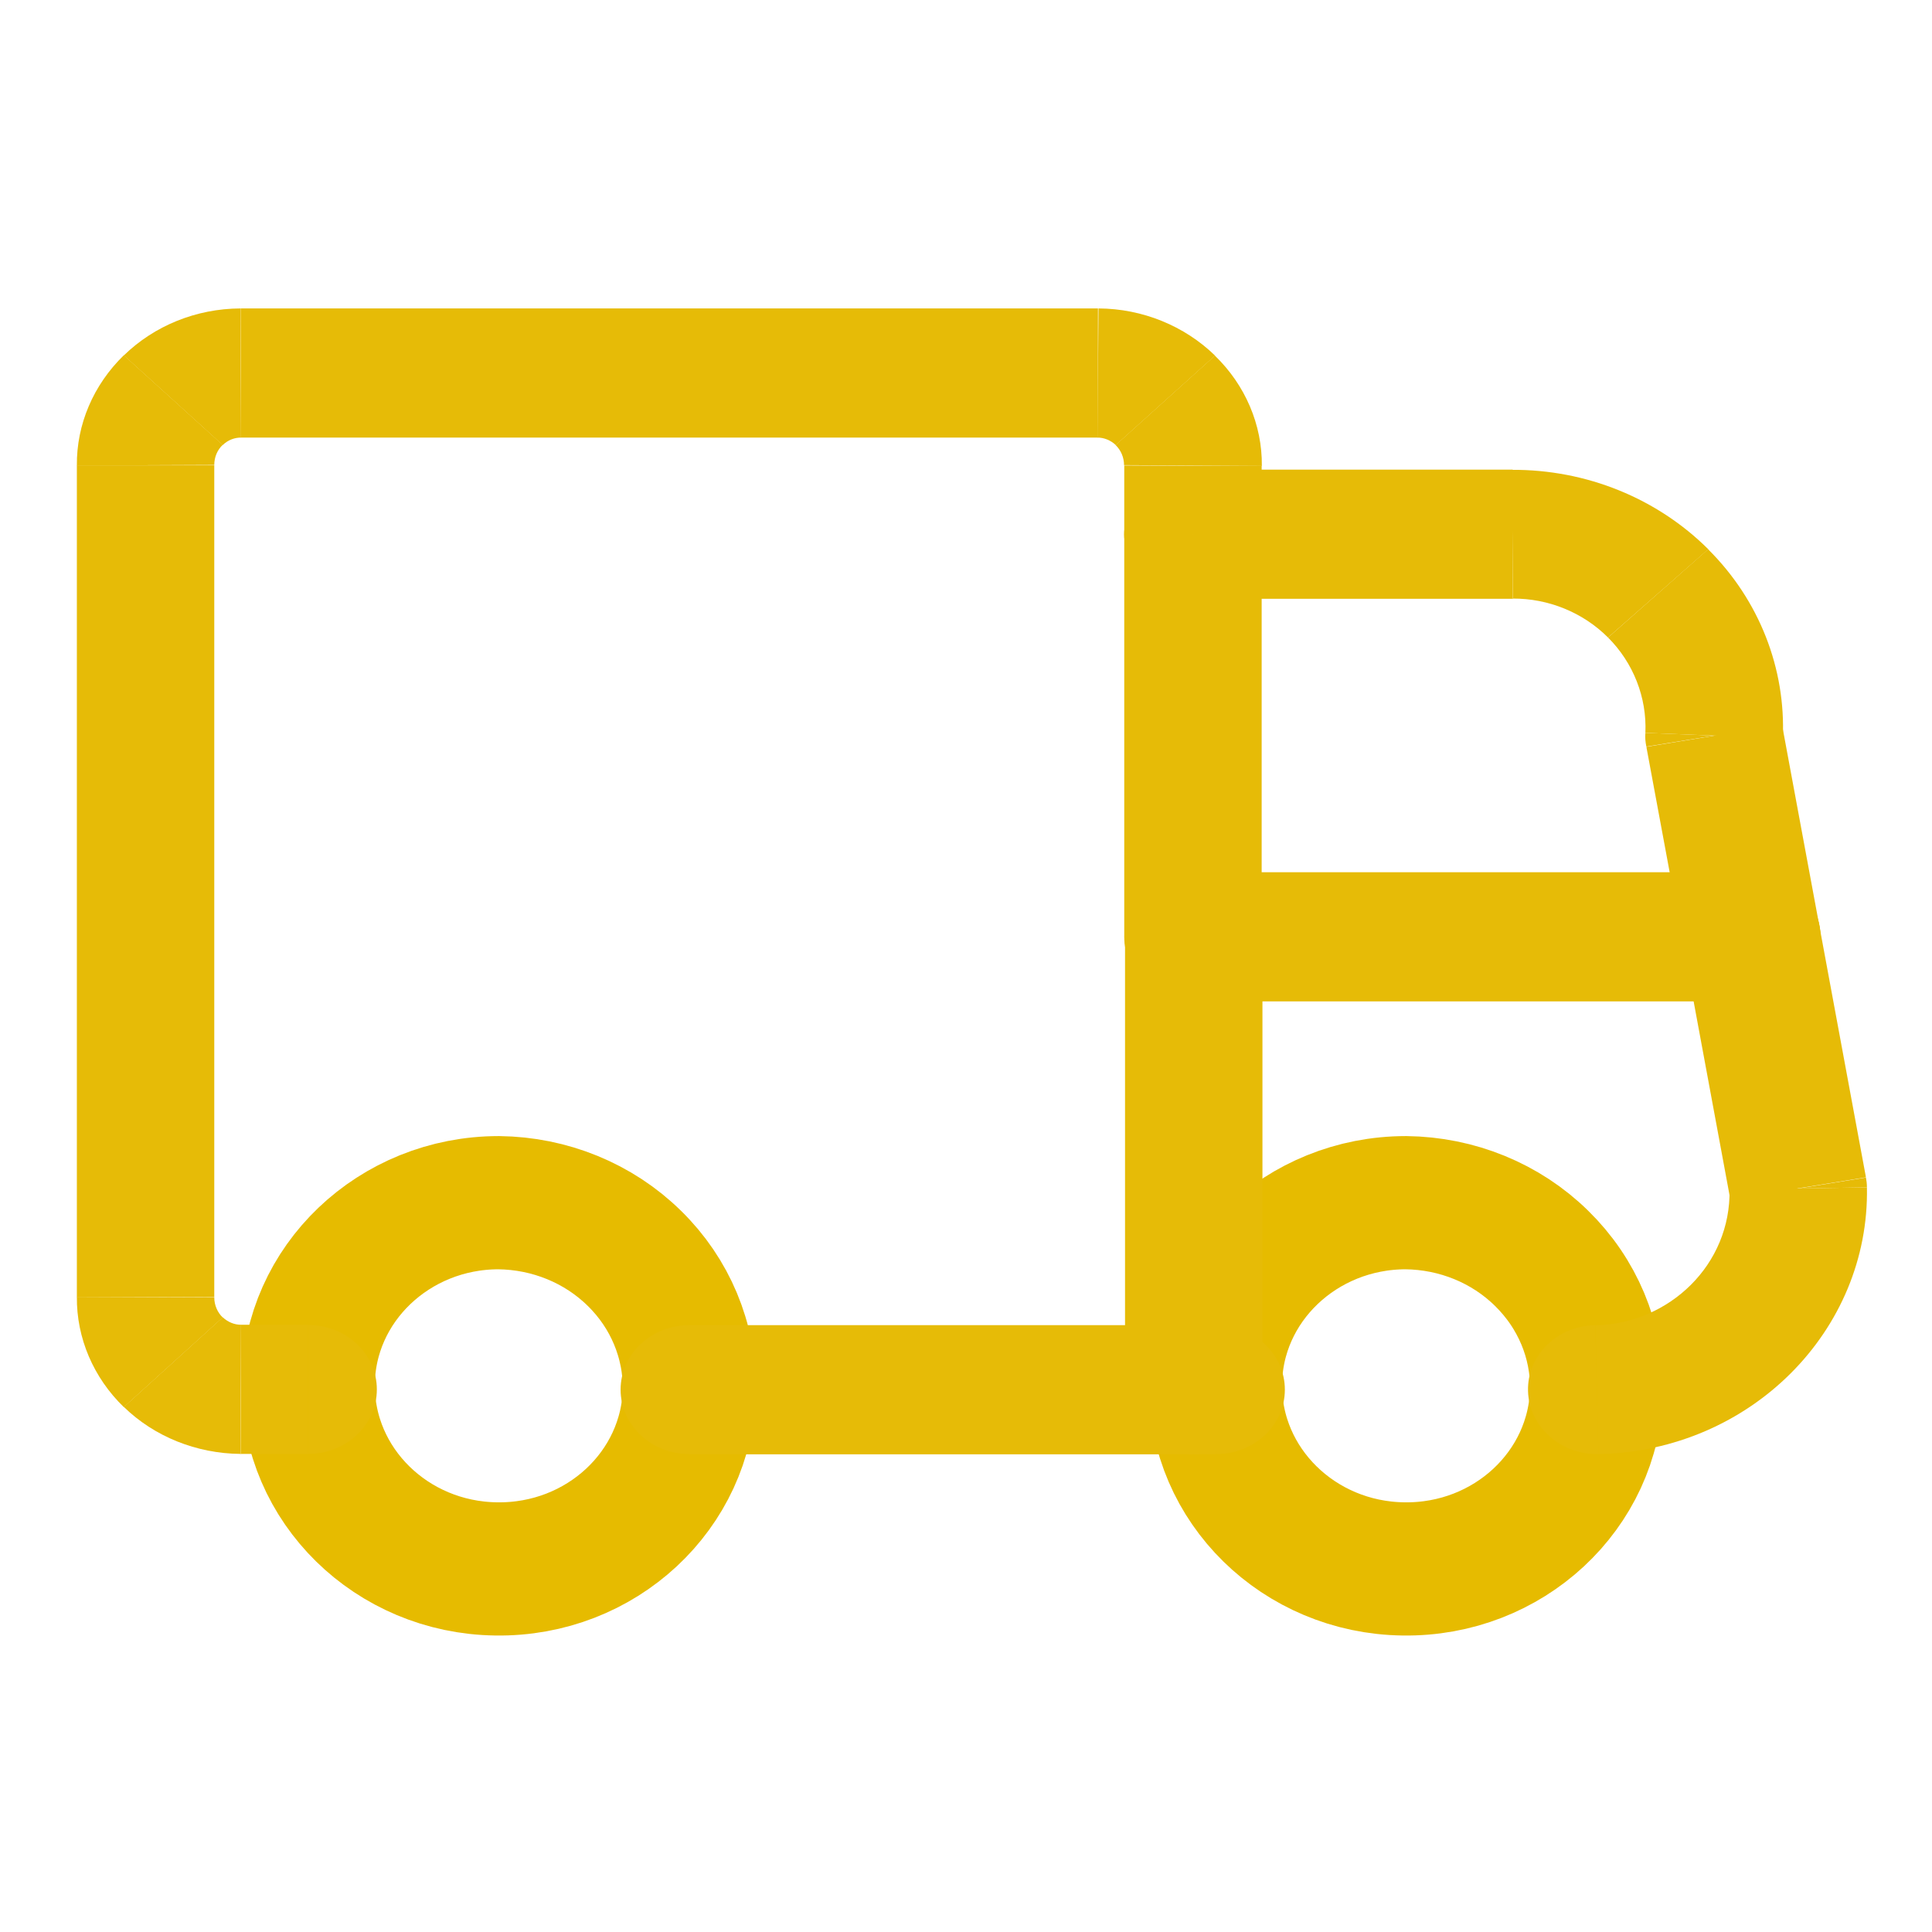
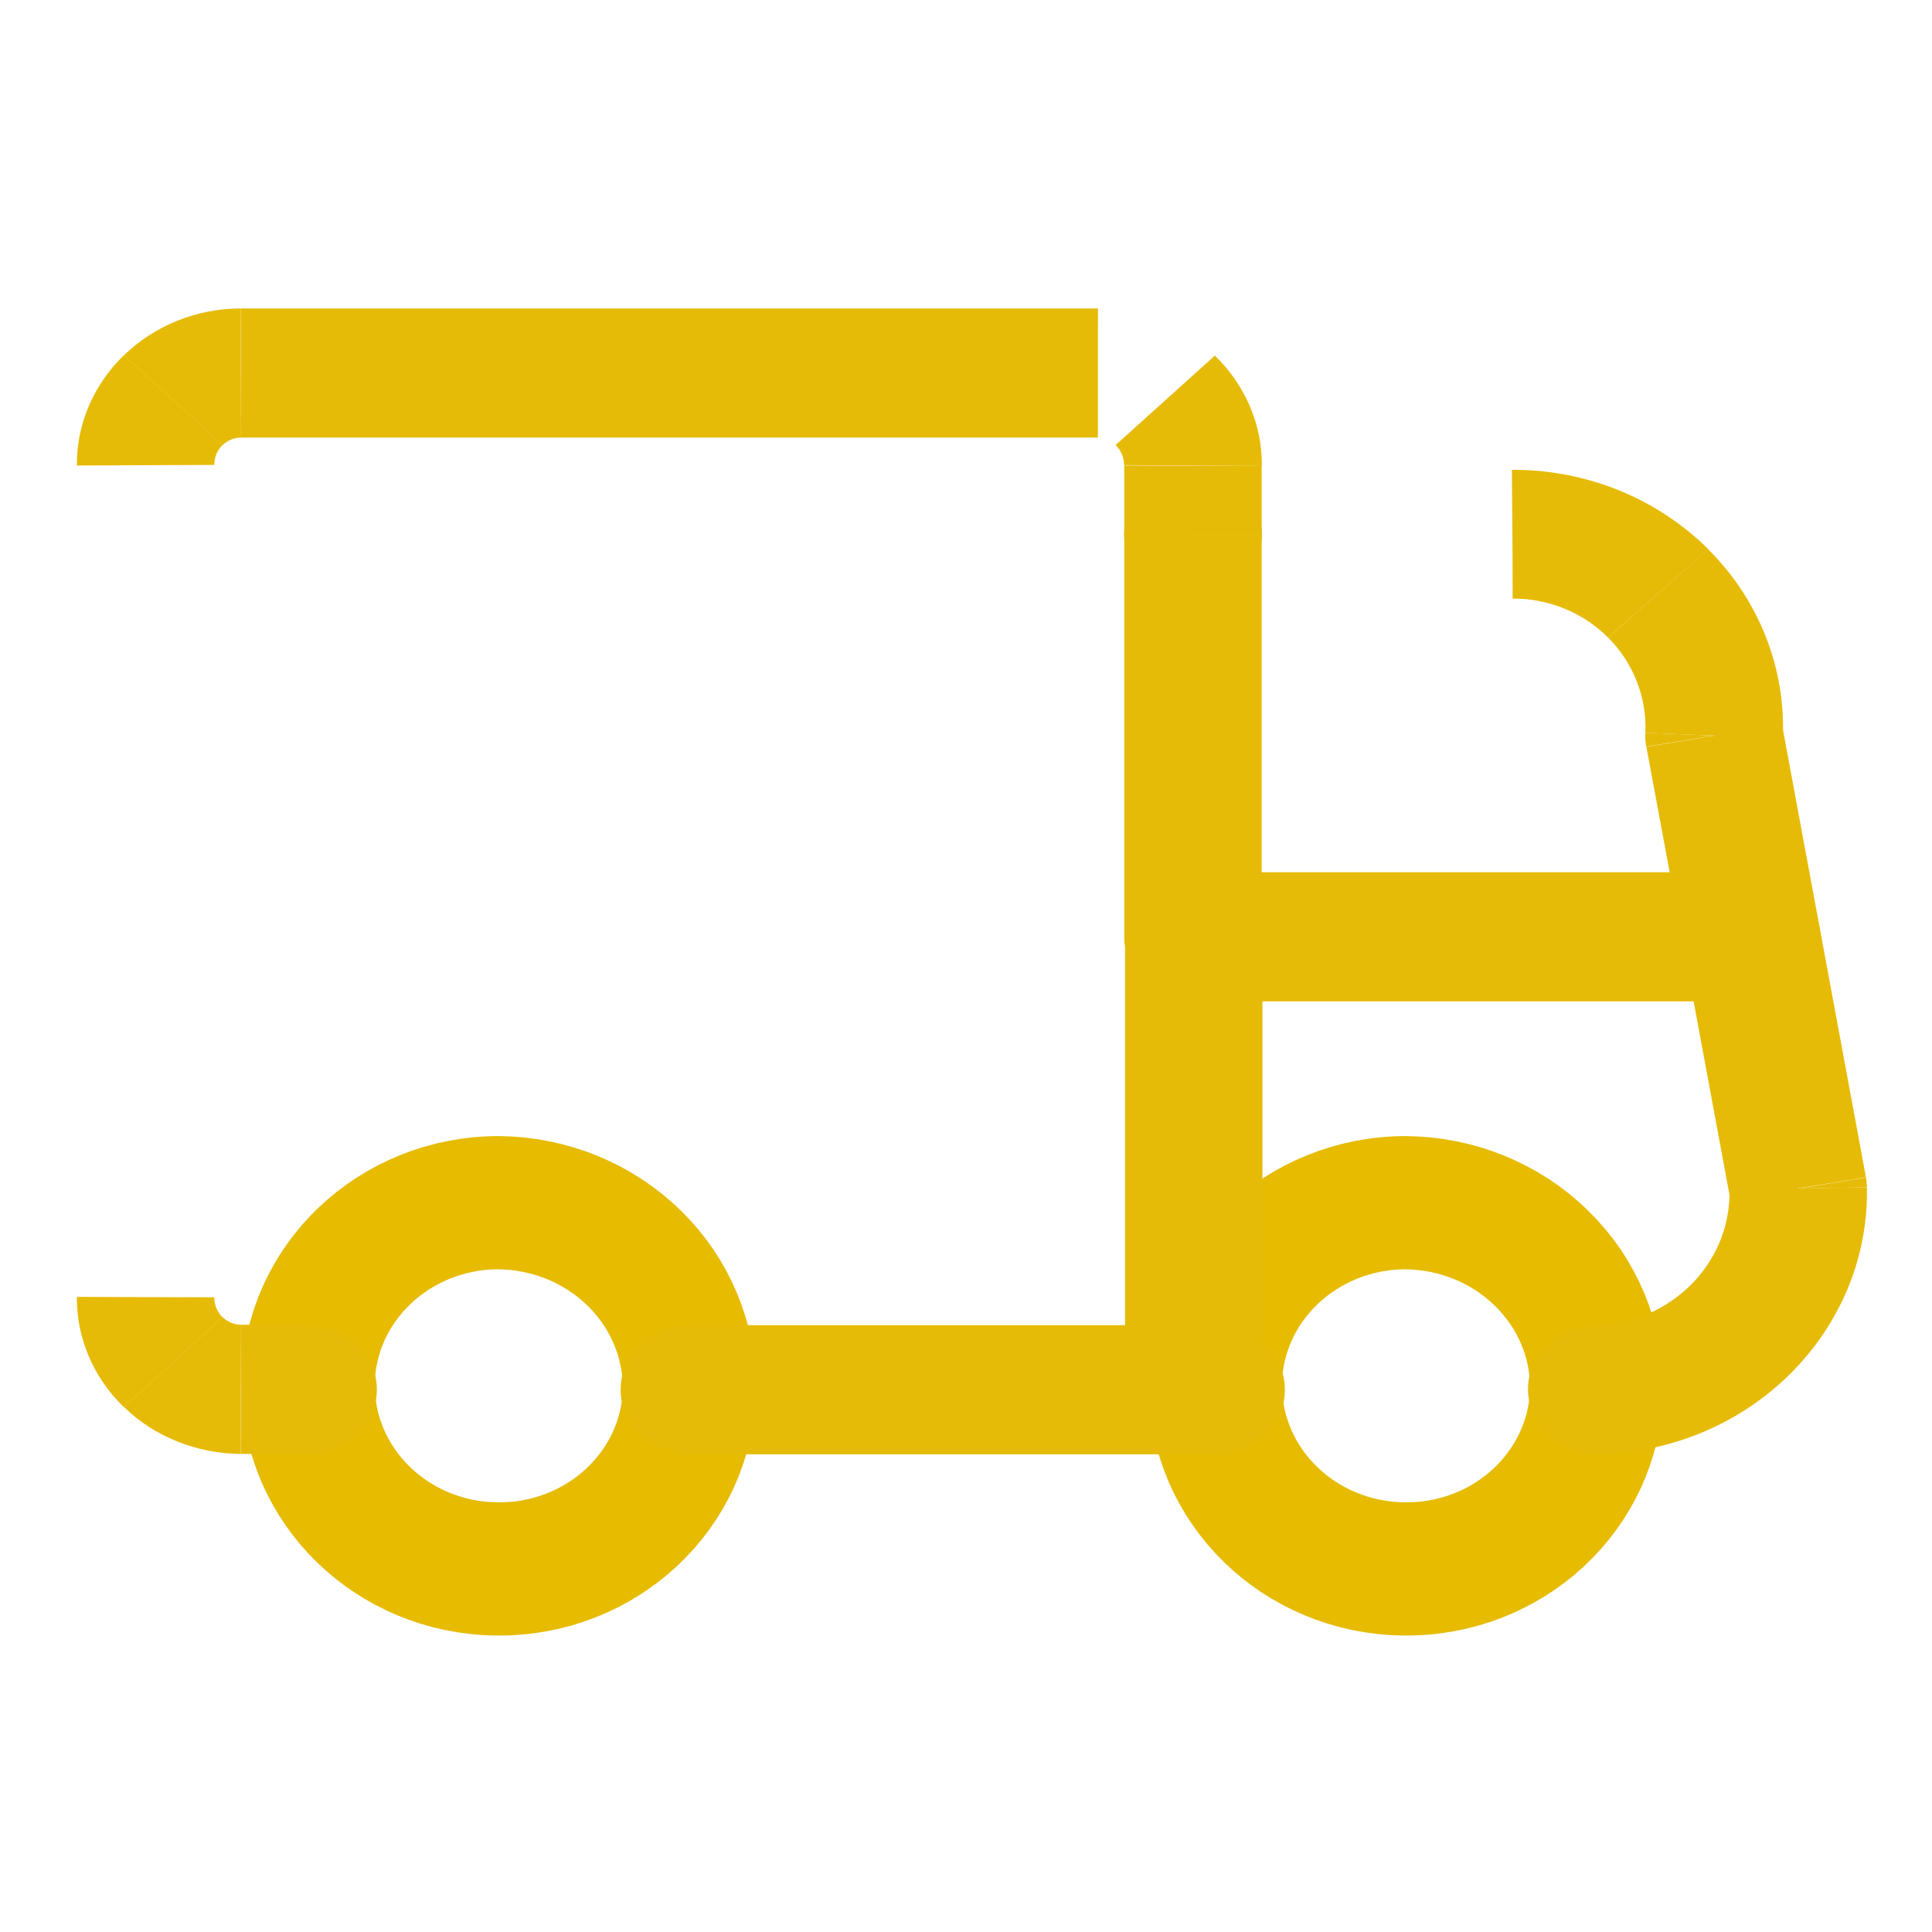
<svg xmlns="http://www.w3.org/2000/svg" version="1.1" id="Layer_1" x="0px" y="0px" viewBox="0 0 982.8 982.8" style="enable-background:new 0 0 982.8 982.8;" xml:space="preserve">
  <style type="text/css">
	.st0{fill:none;stroke:#E6BB00;stroke-width:67.757;stroke-linecap:round;stroke-linejoin:round;stroke-miterlimit:123.077;}
	.st1{fill:#E6BB07;}
</style>
  <path class="st0" d="M350.7,706.9c-1.1,51.2-44.9,92-98.3,91.2c-53.2-0.7-95.9-42.6-95.6-93.8c0.3-51.2,43.7-92.5,96.9-92.5  c26,0.3,50.8,10.4,69,28.3C340.9,657.9,350.9,681.9,350.7,706.9L350.7,706.9z" />
  <path class="st0" d="M812.2,706.9c-1.1,51.2-44.9,92-98.3,91.2c-53.2-0.7-95.9-42.6-95.6-93.8c0.3-51.2,43.7-92.5,96.9-92.5  c26,0.3,50.8,10.4,69,28.3C802.4,657.9,812.5,681.9,812.2,706.9L812.2,706.9z" />
  <path class="st1" d="M606.9,739.7c19.3,0,35-14.6,35-32.8c0-18.1-15.7-32.8-35-32.8V739.7z" />
  <path class="st1" d="M350.7,674.1c-19.3,0-35,14.6-35,32.8c0,18.1,15.7,32.8,35,32.8V674.1z" />
  <path class="st1" d="M572.1,706.9c0,18.1,15.7,32.8,35,32.8c19.3,0,35-14.6,35-32.8H572.1z" />
  <path class="st1" d="M642.2,476.5c0-18.1-15.7-32.8-35-32.8c-19.3,0-35,14.6-35,32.8H642.2z" />
  <path class="st1" d="M607.1,674.1c-19.3,0-35,14.6-35,32.8c0,18.1,15.7,32.8,35,32.8V674.1z" />
  <path class="st1" d="M618.6,739.7c19.3,0,35-14.6,35-32.8c0-18.1-15.7-32.8-35-32.8V739.7z" />
  <path class="st1" d="M811.5,674.1c-19.3,0.4-34.7,15.3-34.2,33.5c0.5,18.1,16.5,32.4,35.8,32.1L811.5,674.1z" />
  <path class="st1" d="M914.7,604.6l35-0.6c0-1.7-0.2-3.4-0.5-5L914.7,604.6z" />
  <path class="st1" d="M925.5,471c-3.3-17.9-21.4-29.8-40.5-26.7c-19,3.1-31.8,20-28.5,37.9L925.5,471z" />
  <path class="st1" d="M606.9,239c-19.3,0-35,14.6-35,32.8c0,18.1,15.7,32.8,35,32.8V239z" />
  <polygon class="st1" points="769.4,271.8 769.4,304.7 769.6,304.7 " />
  <polygon class="st1" points="843.5,301.8 818,324.3 818,324.3 " />
  <path class="st1" d="M872,374.2l-35-1.4c-0.2,2.4,0,4.7,0.5,7L872,374.2z" />
  <path class="st1" d="M856.5,482.2c3.3,17.9,21.4,29.8,40.5,26.7c19-3.1,31.8-20,28.5-37.9L856.5,482.2z" />
  <path class="st1" d="M641.9,271.8c0-18.1-15.7-32.8-35-32.8c-19.3,0-35,14.6-35,32.8H641.9z" />
  <path class="st1" d="M571.9,476.5c0,18.1,15.7,32.8,35,32.8c19.3,0,35-14.6,35-32.8H571.9z" />
  <path class="st1" d="M571.9,271.8c0,18.1,15.7,32.8,35,32.8c19.3,0,35-14.6,35-32.8H571.9z" />
  <polygon class="st1" points="606.9,236.9 571.9,236.7 571.9,236.9 " />
  <polygon class="st1" points="558.5,189.7 558.6,156.9 558.5,156.9 " />
  <polygon class="st1" points="122.5,189.7 122.5,156.9 122.3,156.9 " />
  <polygon class="st1" points="88.2,203.6 63,180.9 63,180.9 " />
-   <polygon class="st1" points="74.1,236.7 109,236.7 109,236.6 " />
  <polygon class="st1" points="74.1,659.9 109,660 109,659.9 " />
  <polygon class="st1" points="88.2,693 63,715.7 63,715.7 " />
  <polygon class="st1" points="122.5,706.9 122.3,739.7 122.5,739.7 " />
  <path class="st1" d="M156.7,739.6c19.3,0,35-14.6,35-32.8c0-18.2-15.7-32.8-35-32.8V739.6z" />
  <path class="st1" d="M607.1,443.7c-19.3,0-35,14.6-35,32.8c0,18.1,15.7,32.8,35,32.8V443.7z" />
-   <path class="st1" d="M891.1,509.3c19.3,0,35-14.6,35-32.8c0-18.1-15.7-32.8-35-32.8V509.3z" />
  <rect x="350.5" y="674.1" class="st1" width="256.4" height="65.7" />
  <rect x="572.3" y="476.5" class="st1" width="69.9" height="230.4" />
  <rect x="607.1" y="674.1" class="st1" width="11.4" height="65.7" />
  <path class="st1" d="M813.1,739.7c77.7-1.6,138-63.1,136.6-135.7l-69.9,1.1c0.8,38.1-30.5,68.2-68.2,69.1L813.1,739.7z" />
  <polygon class="st1" points="949.2,598.9 925.5,471 856.5,482.2 880.2,610.1 " />
-   <rect x="606.9" y="238.9" class="st1" width="162.5" height="65.7" />
  <path class="st1" d="M769.6,304.5c18-0.1,35.6,7,48.4,19.8l51-44.9c-26-25.9-62-40.6-99.9-40.4L769.6,304.5z" />
  <path class="st1" d="M818,324.3c12.8,12.8,19.8,30.4,19,48.5l69.9,2.8c1.6-35.5-12-70.4-38-96.2L818,324.3z" />
  <polygon class="st1" points="837.5,379.9 856.5,482.2 925.5,471 906.5,368.6 " />
  <rect x="571.9" y="271.8" class="st1" width="69.9" height="204.8" />
  <rect x="571.9" y="236.9" class="st1" width="69.9" height="35" />
  <path class="st1" d="M641.9,237c0.2-20.9-8.4-41.1-23.9-56.1l-50.5,45.5c2.7,2.6,4.3,6.3,4.3,10.2L641.9,237z" />
-   <path class="st1" d="M618.1,180.9c-15.5-15.1-36.9-23.9-59.3-24l-0.5,65.7c3.3,0,6.6,1.3,9.3,3.8L618.1,180.9z" />
  <rect x="122.5" y="156.9" class="st1" width="436" height="65.7" />
  <path class="st1" d="M122.3,156.9c-22.5,0.1-43.8,8.8-59.3,23.9l50.3,45.6c2.7-2.6,6-3.8,9.3-3.8L122.3,156.9z" />
  <path class="st1" d="M63,180.7c-15.5,15.1-24.1,35.2-23.9,56.1l69.9-0.3c0-4,1.6-7.7,4.3-10.2L63,180.7z" />
-   <rect x="39.1" y="236.7" class="st1" width="69.9" height="423.1" />
  <path class="st1" d="M39.1,659.7c-0.2,20.9,8.4,41.1,23.9,56.1l50.3-45.6c-2.7-2.6-4.3-6.3-4.3-10.2L39.1,659.7z" />
  <path class="st1" d="M63,715.7c15.5,15.1,36.9,23.7,59.3,23.9l0.3-65.7c-3.3,0-6.6-1.3-9.3-3.8L63,715.7z" />
  <rect x="122.5" y="673.9" class="st1" width="34.2" height="65.7" />
  <rect x="607.1" y="443.7" class="st1" width="284.1" height="65.7" />
</svg>